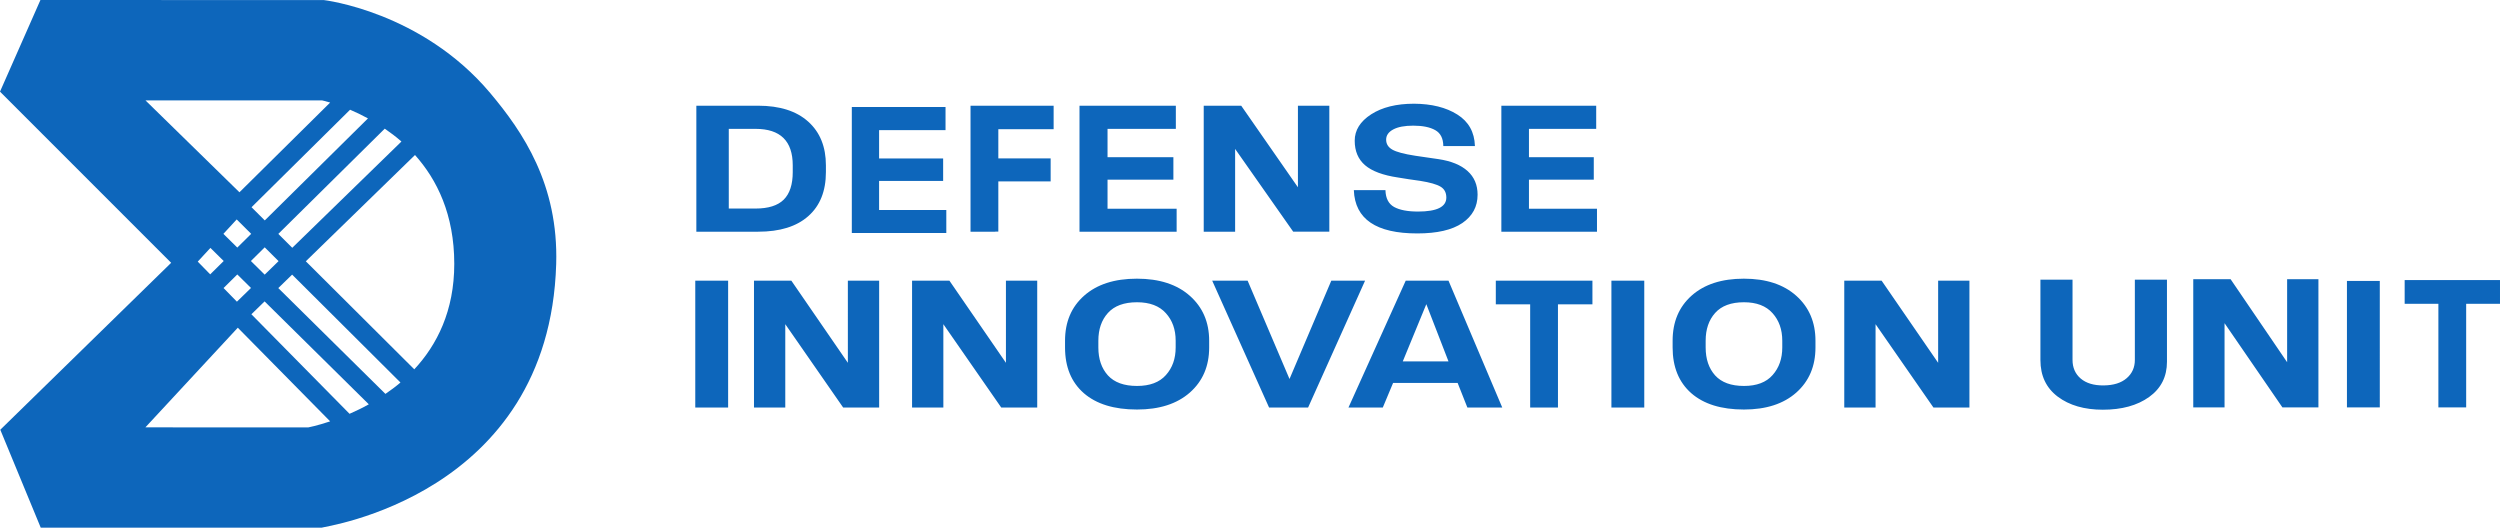
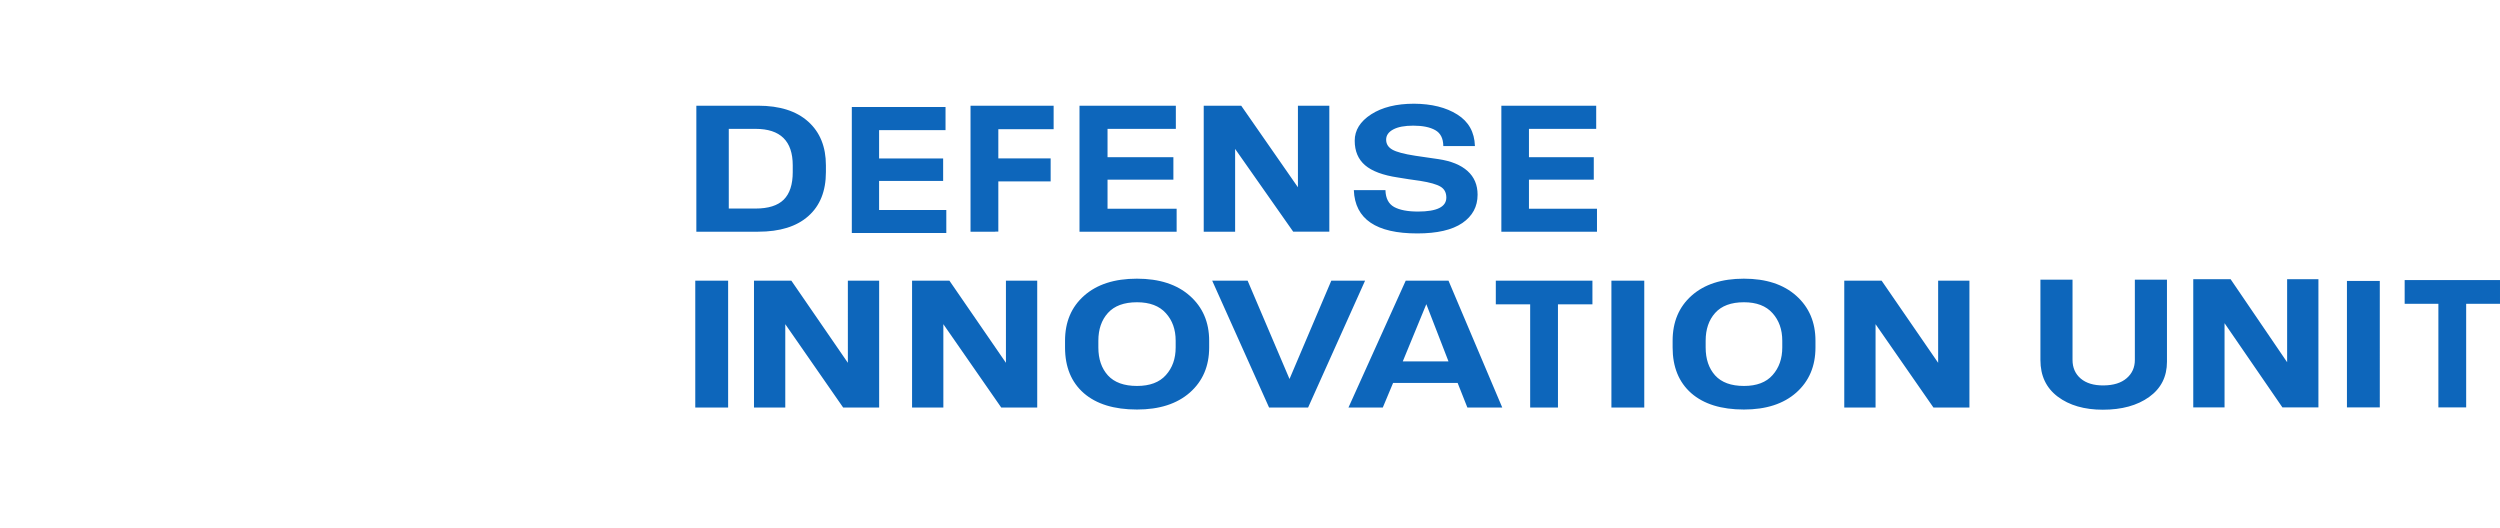
<svg xmlns="http://www.w3.org/2000/svg" xmlns:ns1="http://sodipodi.sourceforge.net/DTD/sodipodi-0.dtd" xmlns:ns2="http://www.inkscape.org/namespaces/inkscape" version="1.1" id="svg1" width="516.725" height="109.068" viewBox="0 0 516.725 109.068" ns1:docname="Defense Innovation Unit.svg" ns2:version="1.3.2 (091e20e, 2023-11-25, custom)">
  <defs id="defs1" />
  <ns1:namedview id="namedview1" pagecolor="#ffffff" bordercolor="#000000" borderopacity="0.25" ns2:showpageshadow="2" ns2:pageopacity="0.0" ns2:pagecheckerboard="0" ns2:deskcolor="#d1d1d1" showgrid="false" ns2:zoom="2.8284271" ns2:cx="93.161318" ns2:cy="64.523494" ns2:window-width="1366" ns2:window-height="745" ns2:window-x="-8" ns2:window-y="-8" ns2:window-maximized="1" ns2:current-layer="g1" />
  <g ns2:groupmode="layer" ns2:label="Image" id="g1" transform="translate(-0.115,-1.586)">
-     <path id="rect1" style="display:inline;fill:#0d66bb;fill-opacity:1;stroke-width:2.06" d="M 8.473 1.586 L 0.115 20.527 L 35.492 55.906 L 0.176 90.412 L 8.537 110.654 L 66.633 110.643 C 66.59 110.473 113.631 104.279 115.074 56.174 C 115.568 39.708 108.21 28.873 101.438 20.818 C 87.243 3.937 67.061 1.602 67.061 1.602 L 8.473 1.586 z M 30.178 22.332 L 66.674 22.334 C 66.674 22.334 67.329 22.48 68.355 22.781 L 49.607 41.328 L 30.178 22.332 z M 72.471 24.266 C 73.614 24.747 74.857 25.344 76.17 26.057 L 54.842 47.143 L 52.104 44.416 L 72.471 24.266 z M 79.639 28.18 C 80.794 28.972 81.952 29.837 83.088 30.838 L 60.523 52.803 L 57.641 49.93 L 79.639 28.18 z M 85.889 33.625 C 90.441 38.712 94.008 45.936 94.008 56.125 C 94.008 65.844 90.433 72.877 85.744 77.922 L 63.324 55.592 L 85.889 33.625 z M 49.041 46.939 L 52.033 49.92 L 49.162 52.758 L 46.289 49.92 L 49.041 46.939 z M 54.83 52.707 L 57.693 55.559 L 54.824 58.352 L 51.973 55.535 L 54.83 52.707 z M 43.607 52.824 L 46.352 55.535 L 43.562 58.293 L 40.988 55.66 L 43.607 52.824 z M 49.162 58.311 L 51.994 61.107 L 49.082 63.941 L 46.322 61.119 L 49.162 58.311 z M 60.494 58.346 L 82.887 80.65 C 81.871 81.517 80.826 82.278 79.779 83 L 57.635 61.129 L 60.494 58.346 z M 54.805 63.883 L 76.346 85.154 C 74.964 85.923 73.636 86.559 72.361 87.115 L 52.074 66.541 L 54.805 63.883 z M 49.266 69.32 L 68.354 88.676 C 65.633 89.588 63.818 89.93 63.818 89.93 L 30.166 89.916 L 49.266 69.32 z " />
    <path id="path14" style="font-size:36.737px;font-family:'BB Torsos Pro';-inkscape-font-specification:'BB Torsos Pro';fill:#0d66bb;stroke-width:3.95" d="m 292.365,23.023 c -3.629,0 -6.579,0.733 -8.852,2.197 -2.261,1.465 -3.393,3.28 -3.393,5.447 0,2.155 0.715,3.846 2.143,5.072 1.428,1.226 3.701,2.073 6.818,2.537 0.428,0.071 1.171,0.191 2.23,0.357 1.071,0.155 1.861,0.268 2.373,0.34 1.999,0.322 3.392,0.719 4.178,1.195 0.797,0.476 1.195,1.228 1.195,2.252 0,1.929 -1.951,2.893 -5.854,2.893 -2.142,0 -3.791,-0.316 -4.945,-0.947 -1.142,-0.643 -1.736,-1.792 -1.783,-3.447 v -0.035 h -6.533 v 0.035 c 0.238,5.954 4.611,8.926 13.119,8.914 4.093,0 7.193,-0.716 9.299,-2.145 2.106,-1.441 3.158,-3.393 3.158,-5.857 0,-2.024 -0.69,-3.656 -2.07,-4.895 -1.38,-1.25 -3.397,-2.072 -6.051,-2.465 -0.262,-0.048 -0.957,-0.148 -2.088,-0.303 -1.119,-0.167 -2.017,-0.299 -2.695,-0.395 -2.308,-0.357 -3.886,-0.779 -4.73,-1.268 -0.845,-0.488 -1.266,-1.172 -1.266,-2.053 0,-0.881 0.487,-1.585 1.463,-2.109 0.976,-0.524 2.356,-0.785 4.141,-0.785 1.951,0 3.468,0.311 4.551,0.93 1.083,0.607 1.636,1.69 1.66,3.25 v 0.035 h 6.533 v -0.035 c -0.095,-2.858 -1.308,-5.02 -3.641,-6.484 -2.32,-1.465 -5.308,-2.209 -8.961,-2.232 z m -148.322,0.412 v 26.041 h 12.77 c 4.494,0 7.947,-1.072 10.363,-3.215 2.429,-2.143 3.645,-5.18 3.645,-9.109 v -1.395 c 0,-3.834 -1.221,-6.846 -3.662,-9.037 -2.441,-2.191 -5.889,-3.285 -10.346,-3.285 z m 56.67,0 v 0.836 25.188 0.018 h 5.111 v -0.018 h 0.635 V 39.082 h 10.814 v -4.752 h -10.814 v -6.037 h 11.43 v -4.857 z m 22.523,0 v 26.041 h 20.078 v -4.752 h -14.283 v -6 h 13.611 v -4.645 h -13.611 v -5.859 h 14.119 v -4.785 z m 25.676,0 v 26.041 h 6.49 V 32.365 l 12.008,17.111 h 7.463 V 23.436 h -6.49 v 16.859 l -11.721,-16.859 z m 61.518,0 v 26.041 h 19.766 v -4.752 h -14.061 v -6 h 13.398 v -4.645 h -13.398 v -5.859 h 13.898 v -4.785 z m -134.254,0.262 v 26.041 h 19.531 v -4.75 h -13.893 v -6.002 h 13.238 v -4.645 h -13.238 v -5.857 h 13.732 v -4.787 z m -25.43,4.523 h 5.539 c 5.12,0 7.682,2.512 7.682,7.537 v 1.395 c 0,2.56 -0.62,4.459 -1.859,5.697 -1.239,1.226 -3.181,1.84 -5.822,1.84 h -5.539 z m 84.357,30.965 c -4.616,0 -8.248,1.168 -10.898,3.506 -2.638,2.326 -3.957,5.432 -3.957,9.316 v 1.402 c 0,4.028 1.294,7.176 3.881,9.441 2.6,2.254 6.264,3.381 10.994,3.381 4.616,0 8.257,-1.168 10.92,-3.506 2.663,-2.35 3.994,-5.456 3.994,-9.316 v -1.402 c 0,-3.824 -1.331,-6.918 -3.994,-9.279 -2.663,-2.362 -6.311,-3.543 -10.939,-3.543 z m 125.451,0 c -4.575,0 -8.176,1.168 -10.803,3.506 -2.614,2.326 -3.922,5.432 -3.922,9.316 v 1.402 c 0,4.028 1.284,7.176 3.848,9.441 2.577,2.254 6.208,3.381 10.896,3.381 4.575,0 8.181,-1.168 10.82,-3.506 2.639,-2.35 3.961,-5.456 3.961,-9.316 v -1.402 c 0,-3.824 -1.322,-6.918 -3.961,-9.279 -2.639,-2.362 -6.252,-3.543 -10.84,-3.543 z m 92.885,0.113 v 26.496 h 6.467 V 68.385 l 11.965,17.41 h 7.438 V 59.299 H 472.842 V 76.453 L 461.162,59.299 Z m -31.59,0.088 v 16.623 c 0,3.239 1.192,5.758 3.578,7.559 2.399,1.801 5.506,2.701 9.322,2.701 3.928,0 7.116,-0.875 9.564,-2.627 2.461,-1.764 3.691,-4.195 3.691,-7.289 V 59.387 h -6.637 v 16.586 c 0,1.559 -0.566,2.822 -1.697,3.789 -1.119,0.967 -2.696,1.462 -4.734,1.486 -2.026,0.024 -3.61,-0.447 -4.754,-1.414 -1.131,-0.967 -1.697,-2.254 -1.697,-3.861 V 59.387 Z m 75.285,0.088 v 4.91 h 6.969 v 21.412 h 5.744 V 64.385 h 6.992 v -4.91 z m -353.314,0.125 v 26.219 h 6.791 v -26.219 z m 12.135,0 v 26.219 h 6.469 V 68.59 l 11.965,17.229 h 7.438 v -26.219 h -6.467 V 76.576 L 163.68,59.6 Z m 32.674,0 v 26.219 h 6.467 V 68.59 l 11.965,17.229 h 7.438 v -26.219 h -6.467 V 76.576 L 196.352,59.6 Z m 62.035,0 11.756,26.219 h 8.064 l 11.775,-26.219 h -6.98 l -8.637,20.32 -8.656,-20.32 z m 39.996,0 -11.832,26.219 h 7.096 l 2.129,-5.088 h 13.336 l 2.016,5.088 h 7.209 l -11.109,-26.219 z m 18.623,0 v 4.891 h 7.1 v 21.326 h 0.359 v 0.002 h 5.055 v -0.002 h 0.332 V 64.49 h 7.125 v -4.891 z m 23.893,0 v 26.219 h 6.791 v -26.219 z m 48.129,0 v 26.219 h 6.469 V 68.59 l 11.965,17.229 h 7.438 v -26.219 h -6.467 V 76.576 L 389.029,59.6 Z m 103.898,0.053 v 26.143 h 6.791 V 59.652 Z m -250.08,4.406 c 2.625,0 4.611,0.749 5.955,2.248 1.357,1.487 2.035,3.387 2.035,5.701 v 1.402 c 0,2.302 -0.673,4.203 -2.018,5.701 -1.332,1.499 -3.322,2.248 -5.973,2.248 -2.676,0 -4.678,-0.725 -6.01,-2.176 -1.319,-1.463 -1.979,-3.388 -1.979,-5.773 v -1.402 c 0,-2.362 0.66,-4.276 1.979,-5.738 1.332,-1.475 3.334,-2.211 6.01,-2.211 z m 125.451,0 c 2.602,0 4.566,0.749 5.898,2.248 1.345,1.487 2.02,3.387 2.02,5.701 v 1.402 c 0,2.302 -0.668,4.203 -2,5.701 -1.32,1.499 -3.291,2.248 -5.918,2.248 -2.652,0 -4.639,-0.725 -5.959,-2.176 -1.307,-1.463 -1.959,-3.388 -1.959,-5.773 v -1.402 c 0,-2.362 0.652,-4.276 1.959,-5.738 1.32,-1.475 3.307,-2.211 5.959,-2.211 z m -65.654,0.396 4.584,11.832 h -9.453 z" />
  </g>
</svg>